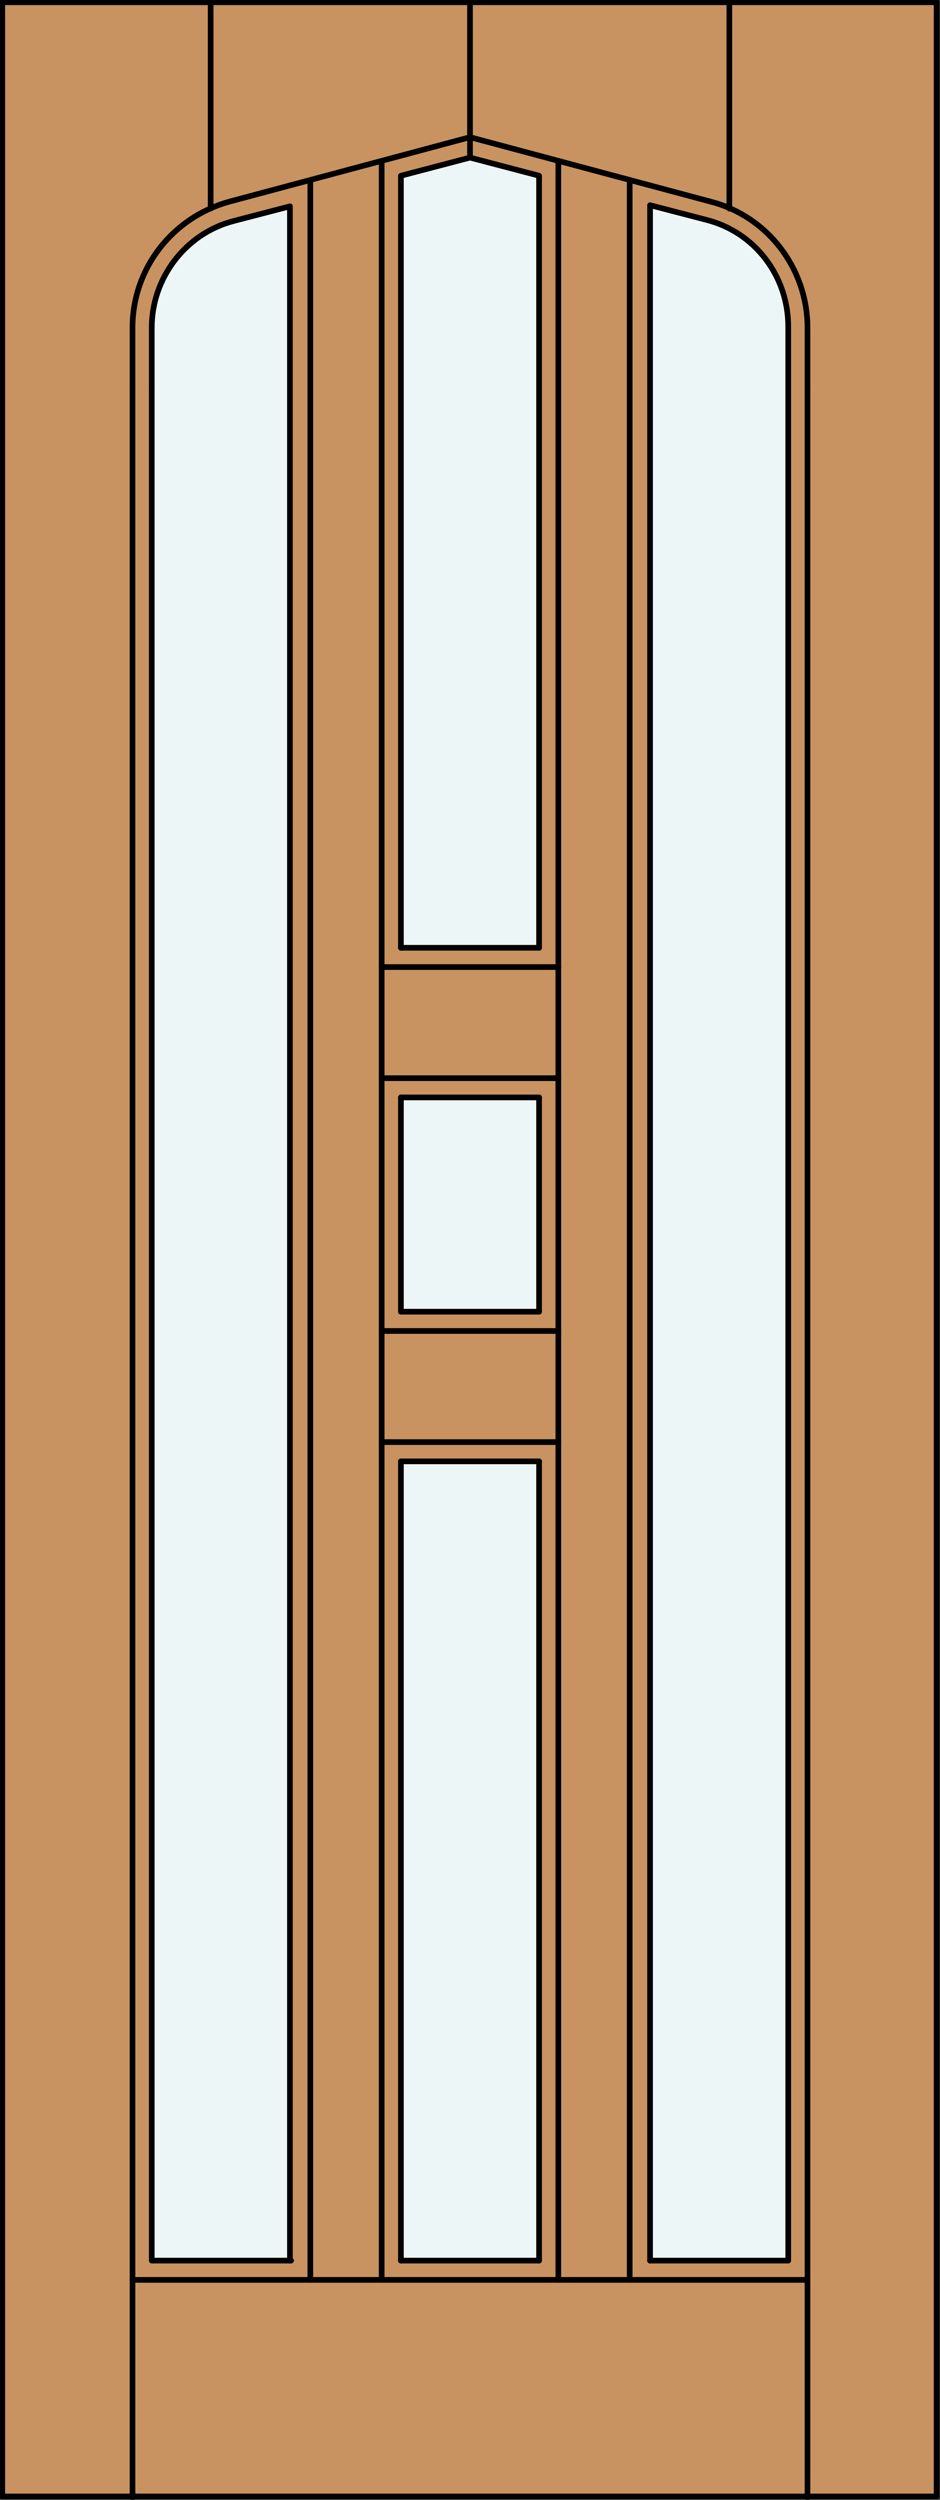
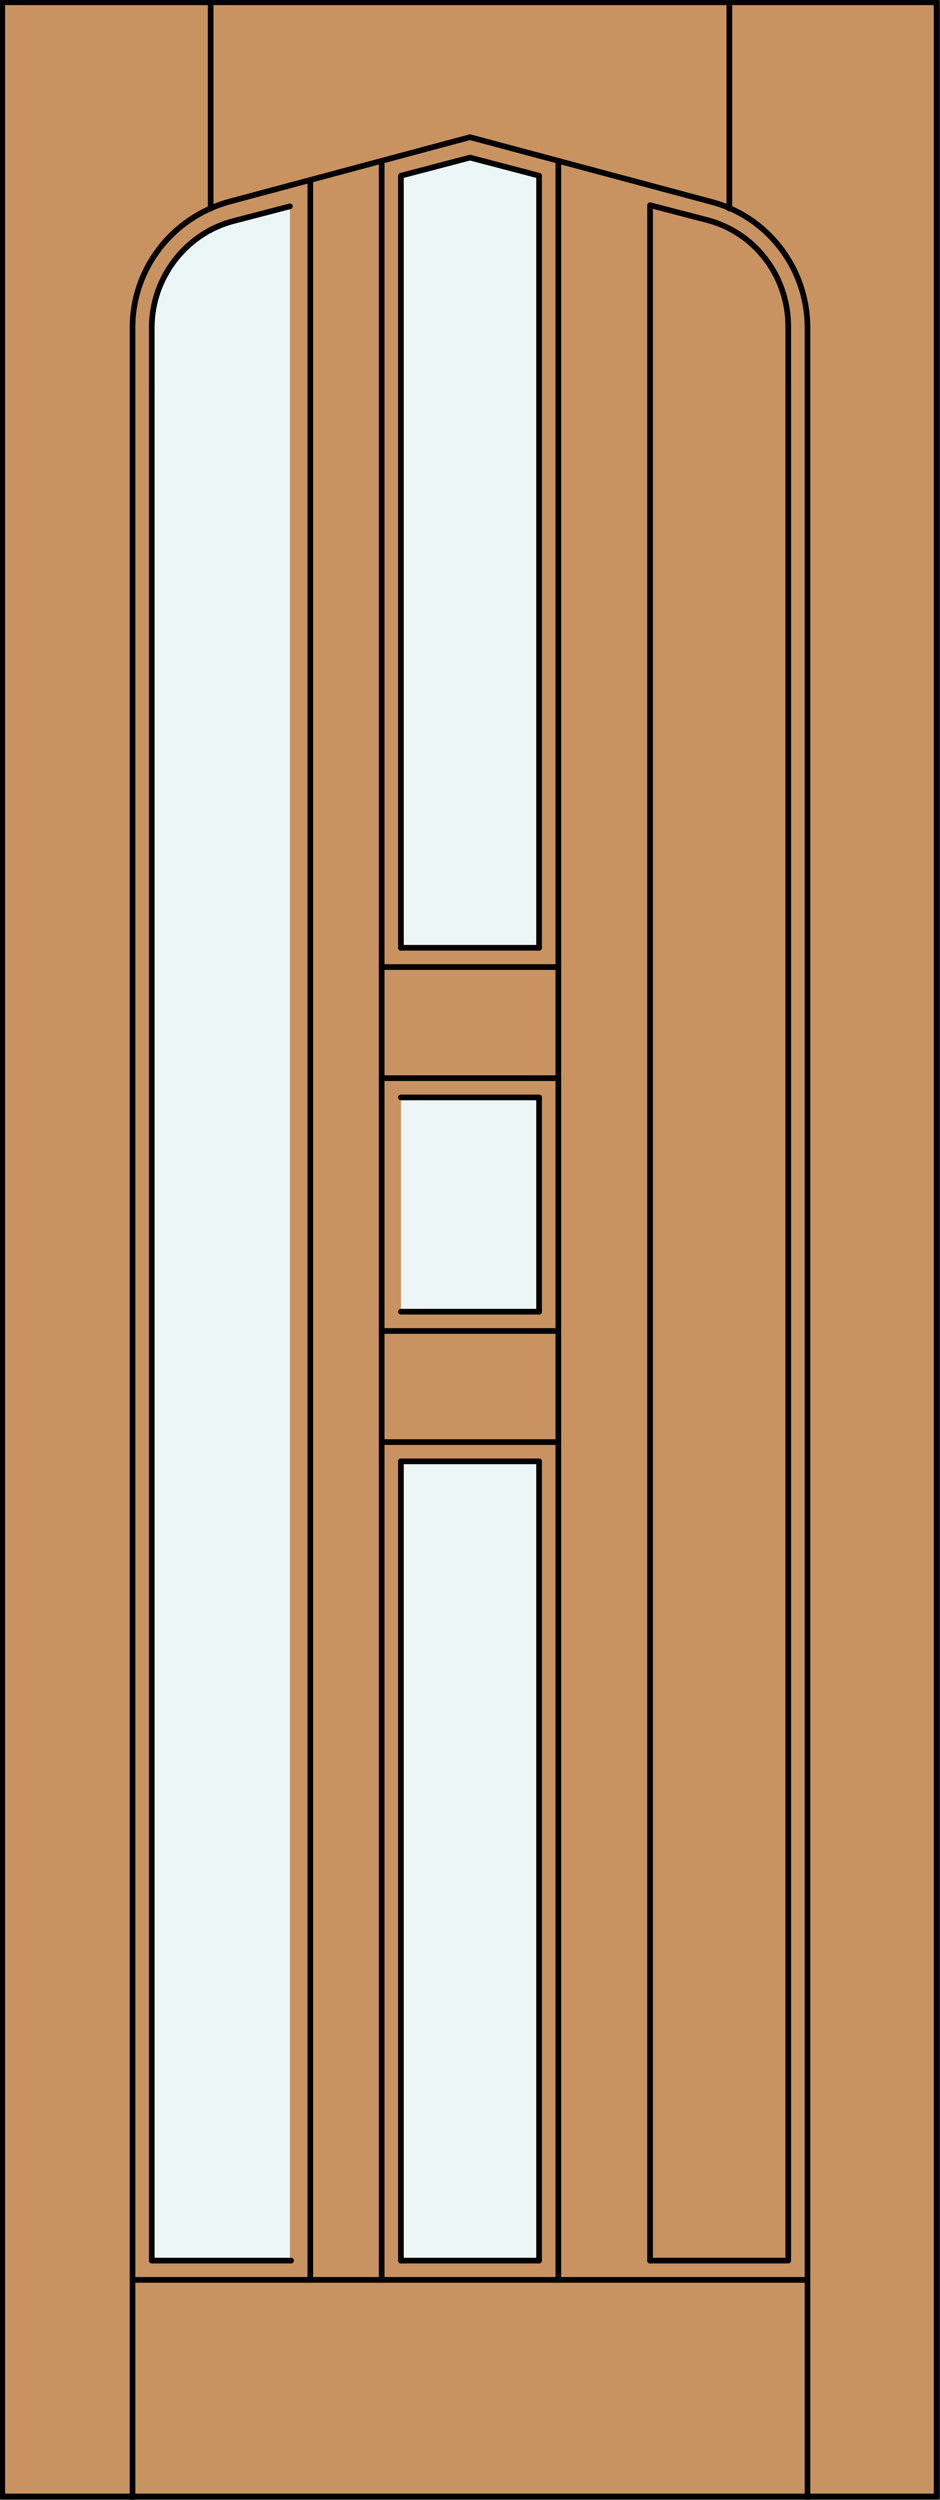
<svg xmlns="http://www.w3.org/2000/svg" version="1.1" id="Layer_1" x="0px" y="0px" viewBox="0 0 83 220.5" style="enable-background:new 0 0 83 220.5;" xml:space="preserve">
  <rect x="0" y="0" width="83" height="220.5" fill="#333333" stroke="none" />
  <style type="text/css">
	.st0{fill:#C89361;}
	.st1{fill:#EDF6F6;}
	.st2{fill:none;stroke:#000000;stroke-width:0.5;stroke-linecap:round;stroke-linejoin:round;}
</style>
  <g id="DOOR_FILL">
    <rect x="0.3" y="0.2" class="st0" width="82.5" height="220" />
  </g>
  <g id="GLASS">
    <rect x="35.4" y="128.9" class="st1" width="12.2" height="70.5" />
-     <path class="st1" d="M69.6,199.4H57.4V18.1l5,1.3c4.3,1.1,7.2,5,7.2,9.4v5.2V199.4z" />
    <rect x="35.4" y="96.8" class="st1" width="12.2" height="18.9" />
    <polygon class="st1" points="47.6,83.6 35.4,83.6 35.4,15.5 41.5,13.9 47.6,15.5  " />
    <path class="st1" d="M25.7,199.4H13.4V34.1v-5.2c0-4.4,3-8.3,7.2-9.4l5-1.3V199.4z" />
  </g>
  <g id="_x31_">
    <rect x="0.2" y="0.2" class="st2" width="82.5" height="220" />
    <line class="st2" x1="11.7" y1="220.3" x2="11.7" y2="34.1" />
    <line class="st2" x1="71.3" y1="220.3" x2="71.3" y2="34.1" />
    <polyline class="st2" points="69.6,34.1 69.6,199.4 57.4,199.4  " />
    <line class="st2" x1="47.6" y1="199.4" x2="35.4" y2="199.4" />
    <polyline class="st2" points="25.7,199.4 13.4,199.4 13.4,34.1  " />
    <line class="st2" x1="18.6" y1="18.4" x2="18.6" y2="0.2" />
-     <line class="st2" x1="41.5" y1="13.9" x2="41.5" y2="0.3" />
    <line class="st2" x1="64.4" y1="18.4" x2="64.4" y2="0.2" />
-     <path class="st2" d="M13.4,34.1v-5.2c0-4.4,3-8.3,7.2-9.4l5-1.3v181.2" />
-     <line class="st2" x1="35.4" y1="115.7" x2="35.4" y2="96.8" />
+     <path class="st2" d="M13.4,34.1v-5.2c0-4.4,3-8.3,7.2-9.4l5-1.3" />
    <polyline class="st2" points="35.4,83.6 35.4,15.5 41.5,13.9 47.6,15.5 47.6,83.6  " />
    <line class="st2" x1="47.6" y1="96.8" x2="47.6" y2="115.7" />
    <path class="st2" d="M57.4,199.4V18.1l5,1.3c4.3,1.1,7.2,5,7.2,9.4v5.2" />
    <path class="st2" d="M11.7,34.1v-5.2c0-5.2,3.5-9.7,8.5-11.1l21.3-5.7l21.3,5.7c5,1.3,8.5,5.9,8.5,11.1v5.2" />
    <line class="st2" x1="71.3" y1="201.1" x2="11.7" y2="201.1" />
    <line class="st2" x1="27.4" y1="201.1" x2="27.4" y2="15.9" />
    <line class="st2" x1="47.6" y1="199.4" x2="47.6" y2="128.9" />
    <line class="st2" x1="49.3" y1="201.1" x2="49.3" y2="14.2" />
-     <line class="st2" x1="55.6" y1="201.1" x2="55.6" y2="15.9" />
    <line class="st2" x1="35.4" y1="115.7" x2="47.6" y2="115.7" />
    <line class="st2" x1="33.7" y1="117.4" x2="49.3" y2="117.4" />
    <line class="st2" x1="35.4" y1="128.9" x2="47.6" y2="128.9" />
    <line class="st2" x1="33.7" y1="127.2" x2="49.3" y2="127.2" />
    <line class="st2" x1="35.4" y1="128.9" x2="35.4" y2="199.4" />
    <line class="st2" x1="33.7" y1="14.2" x2="33.7" y2="201.1" />
    <line class="st2" x1="35.4" y1="96.8" x2="47.6" y2="96.8" />
    <line class="st2" x1="33.7" y1="85.3" x2="49.3" y2="85.3" />
    <line class="st2" x1="35.4" y1="83.6" x2="47.6" y2="83.6" />
    <line class="st2" x1="33.7" y1="95.1" x2="49.3" y2="95.1" />
  </g>
  <g id="_x30_">
</g>
  <g id="Layer_1_1_">
</g>
</svg>